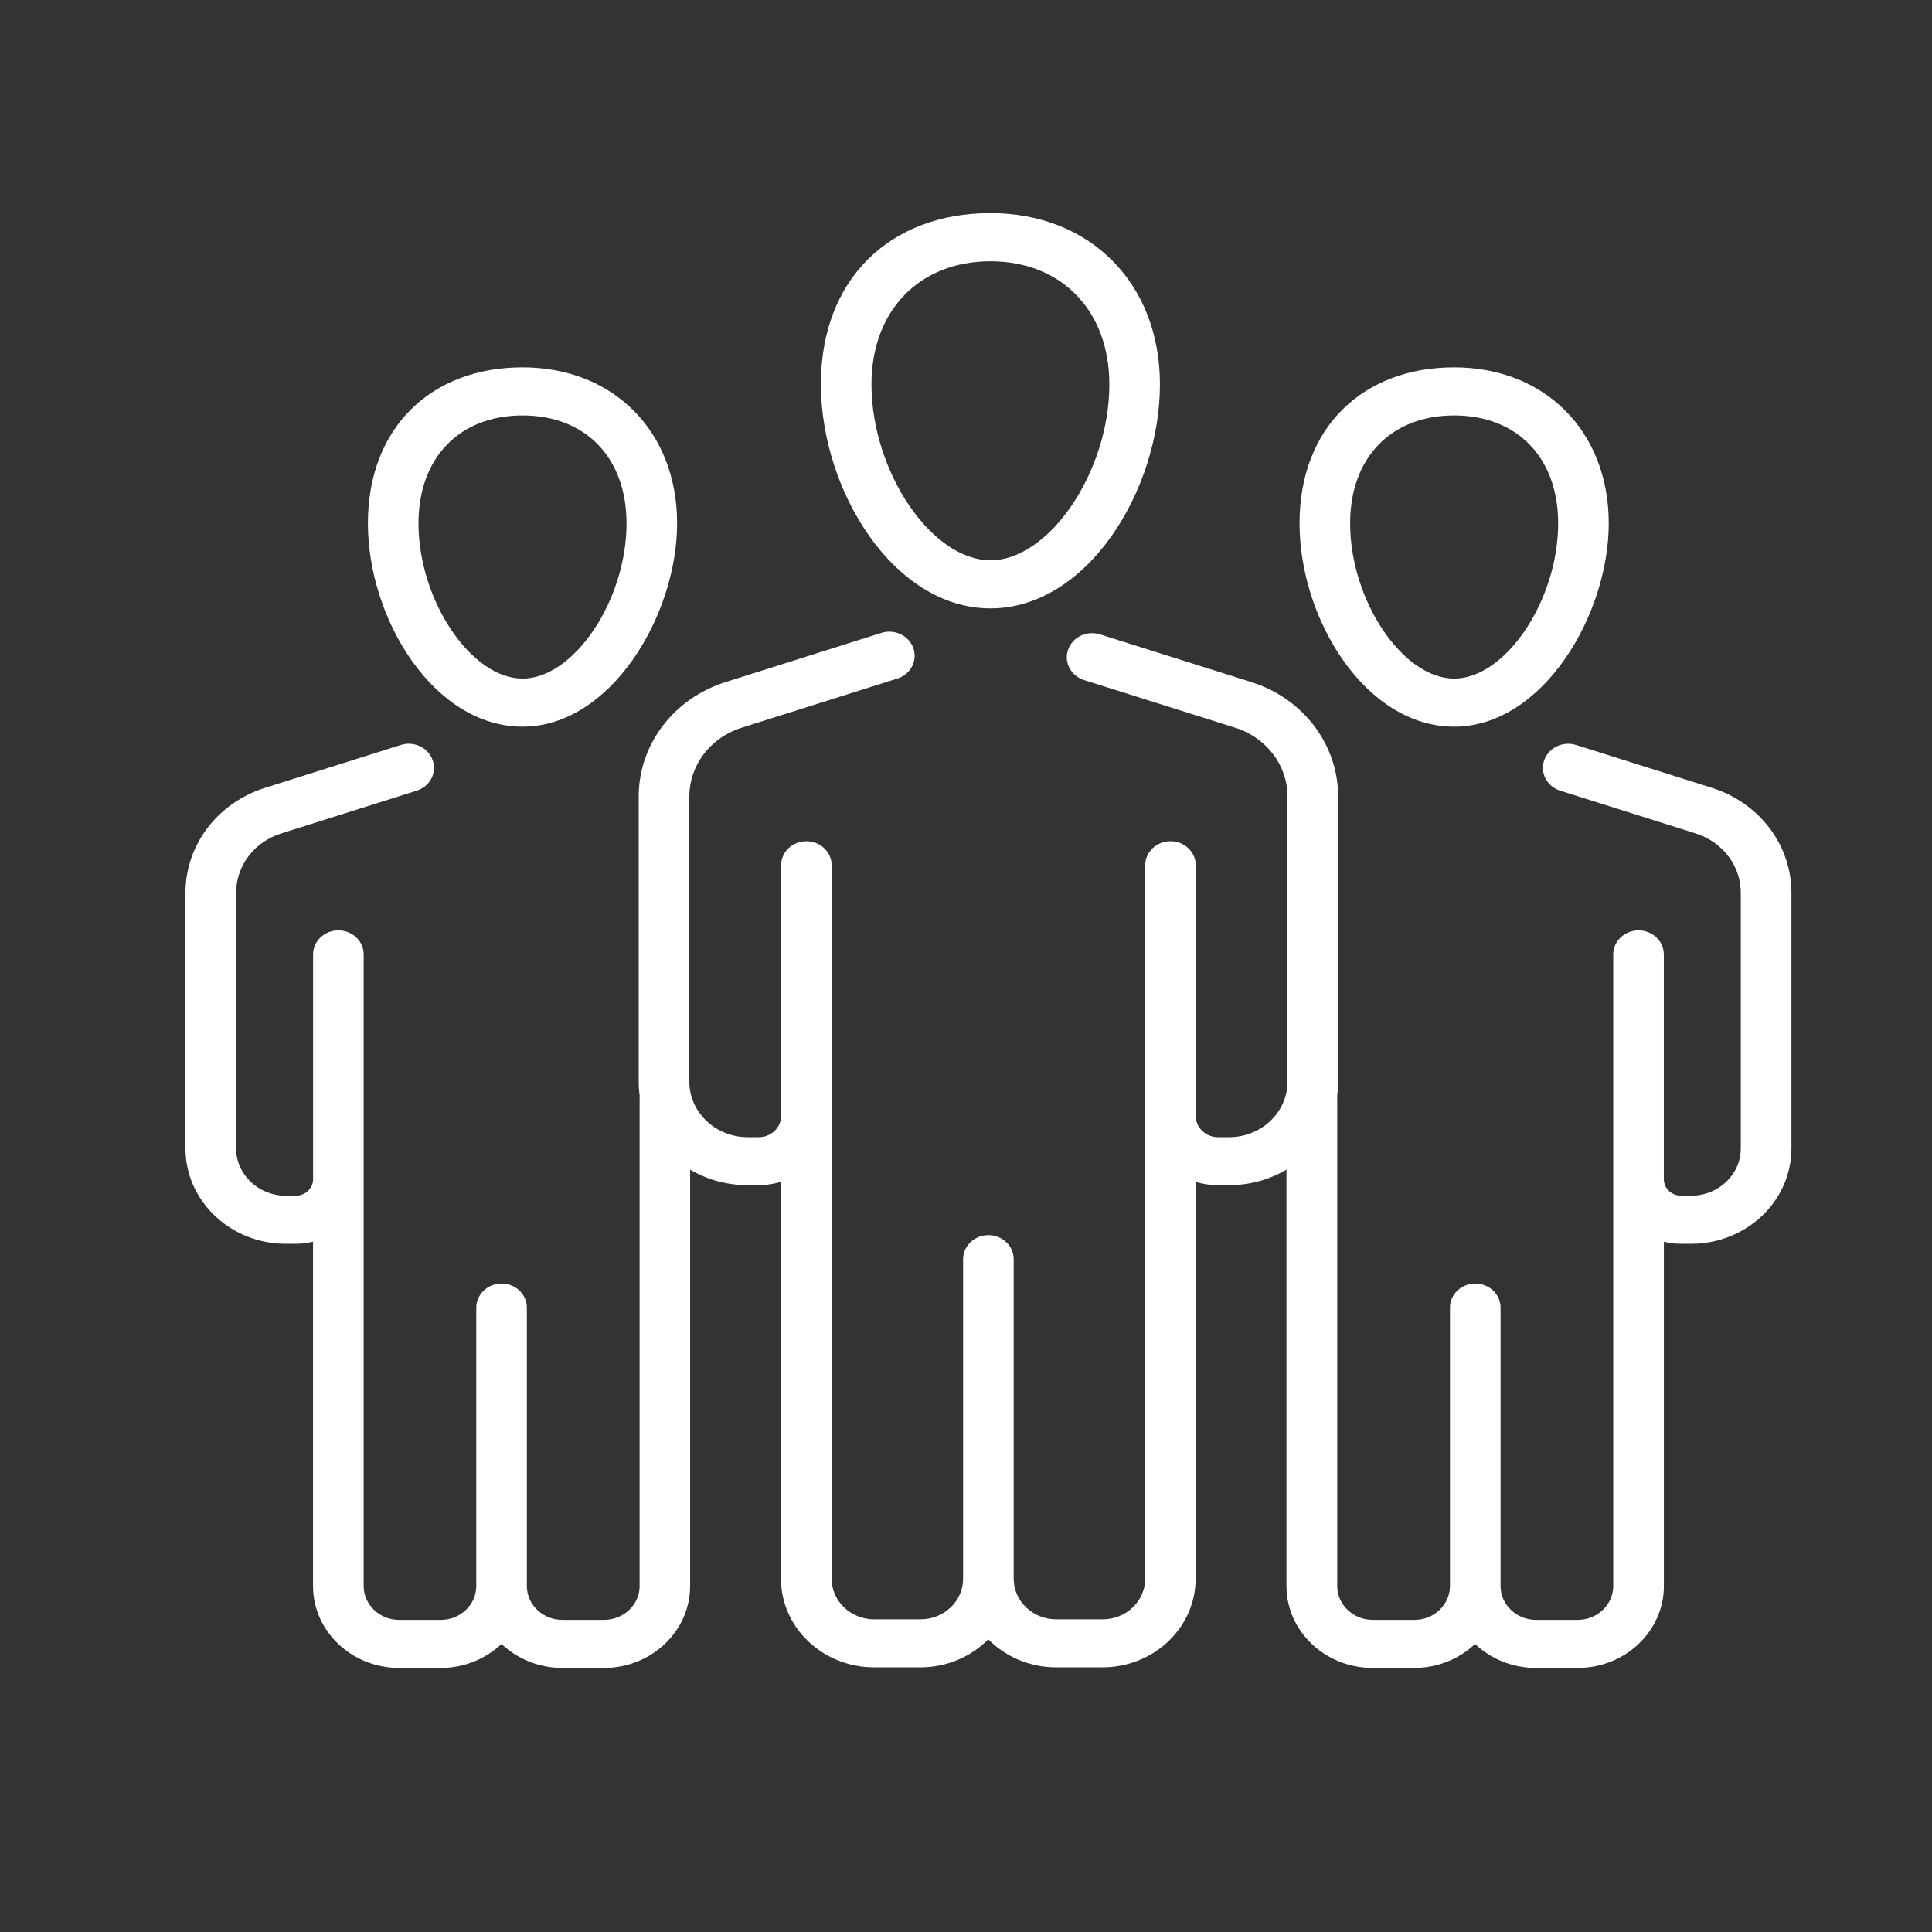
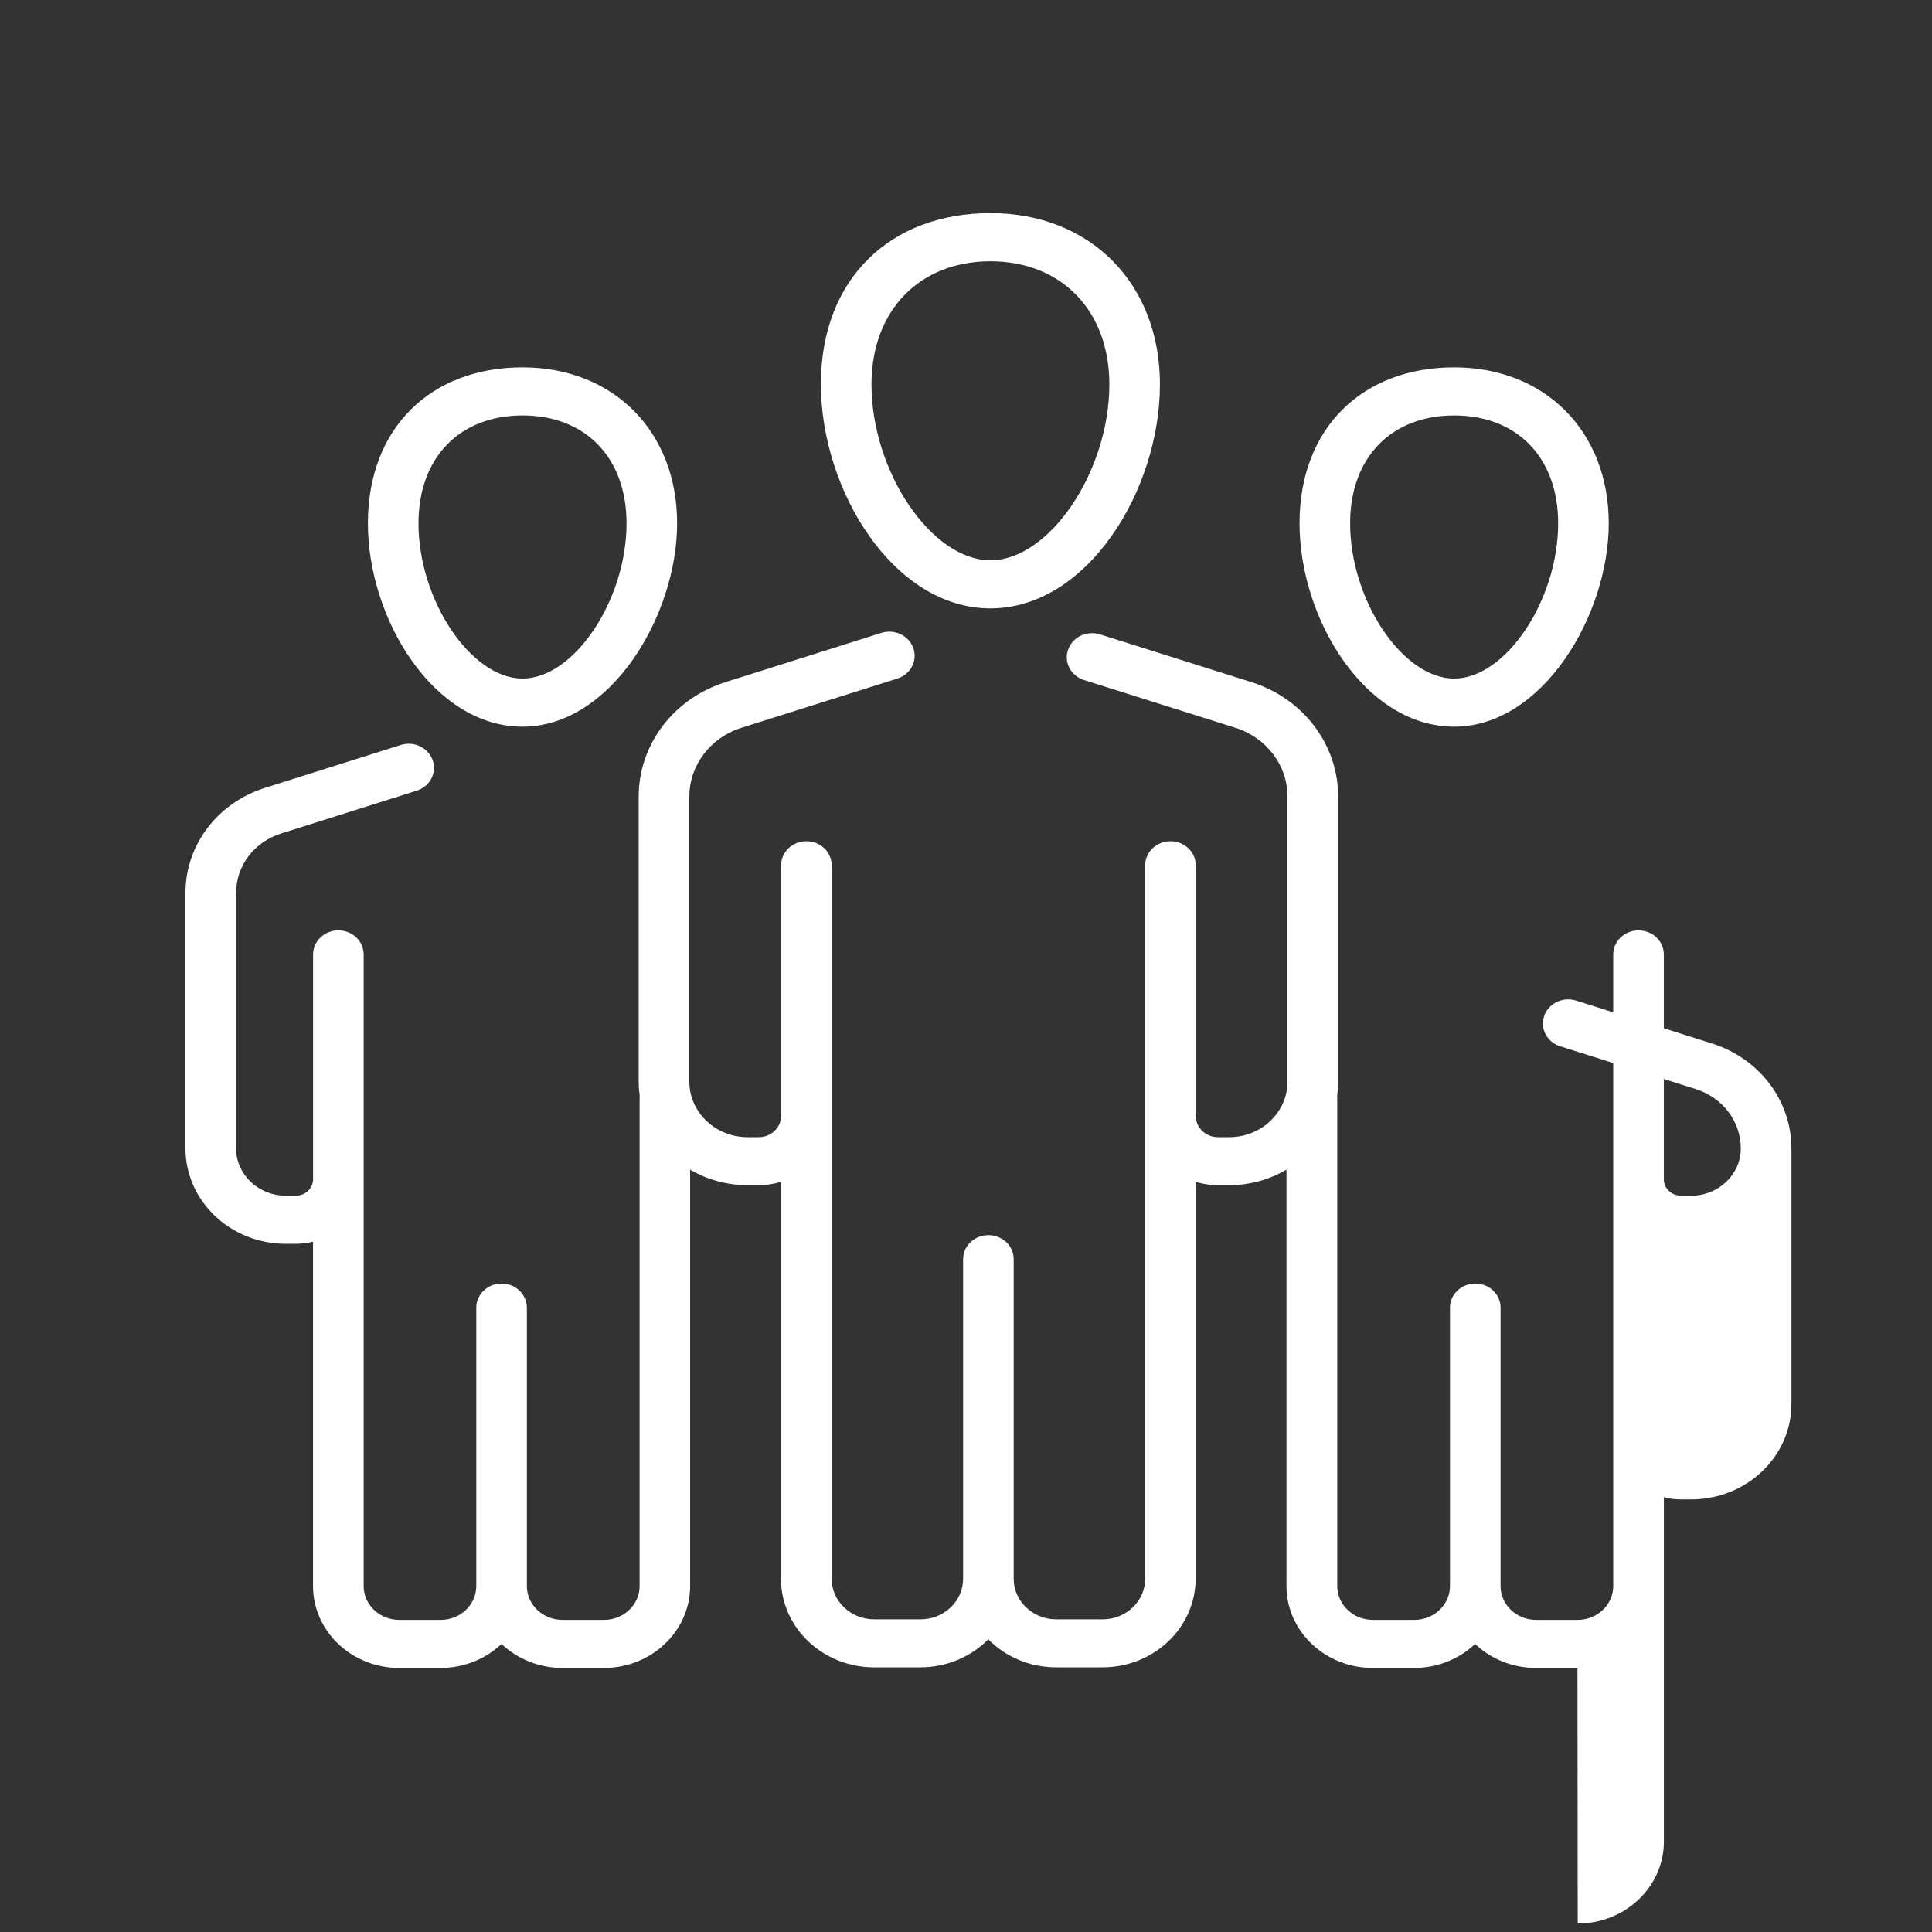
<svg xmlns="http://www.w3.org/2000/svg" id="Livello_1" data-name="Livello 1" viewBox="0 0 319.28 319.28">
  <rect x="0" y="0" width="319.28" height="319.28" fill="#333333" stroke="none" />
  <defs>
    <style>
      .cls-1 {
        fill: #fff;
      }
    </style>
  </defs>
-   <path class="cls-1" d="M260.69,275.64h-6.87c-3.92,0-7.48-1.52-10.05-3.96-2.58,2.44-6.14,3.96-10.06,3.96h-6.87c-7.85,0-14.24-6.07-14.24-13.54v-68.81c-2.76,1.63-6.01,2.57-9.49,2.57h-1.84c-1.28,0-2.52-.19-3.68-.55v65.57c0,8.09-6.91,14.66-15.39,14.66h-7.66c-4.42,0-8.41-1.78-11.22-4.63-2.81,2.85-6.8,4.63-11.21,4.63h-7.66c-8.49,0-15.39-6.57-15.39-14.66v-65.57c-1.16.35-2.4.55-3.68.55h-1.84c-3.48,0-6.73-.94-9.49-2.57v68.81c0,7.47-6.39,13.54-14.24,13.54h-6.87c-3.92,0-7.48-1.52-10.06-3.96-2.58,2.44-6.13,3.96-10.05,3.96h-6.87c-7.85,0-14.23-6.07-14.23-13.54v-56.9c-.92.23-1.88.35-2.86.35h-1.65c-9.13,0-16.57-7.07-16.57-15.76v-42.24c0-7.9,5.29-14.88,13.17-17.36l22.4-7.07c2.2-.71,4.56.44,5.29,2.53.73,2.08-.46,4.33-2.65,5.02l-22.4,7.07c-4.45,1.4-7.44,5.34-7.44,9.81v42.24c0,4.3,3.68,7.81,8.21,7.81h1.65c1.58,0,2.86-1.22,2.86-2.72v-37.15c0-2.19,1.87-3.98,4.18-3.98s4.18,1.78,4.18,3.98v104.38c0,3.08,2.63,5.59,5.87,5.59h6.87c3.24,0,5.87-2.51,5.87-5.59v-46.01c0-2.19,1.87-3.98,4.18-3.98s4.18,1.78,4.18,3.98v46.01c0,3.08,2.64,5.59,5.88,5.59h6.87c3.24,0,5.88-2.51,5.88-5.59v-80.62c0-.13,0-.26.02-.38-.11-.77-.17-1.55-.17-2.35v-47.12c0-8.61,5.77-16.21,14.36-18.92l25.74-8.13c2.2-.69,4.56.44,5.29,2.53.73,2.08-.46,4.33-2.65,5.02l-25.74,8.13c-5.16,1.62-8.63,6.2-8.63,11.37v47.12c0,5.05,4.32,9.17,9.64,9.17h1.84c2.03,0,3.68-1.58,3.68-3.5v-41.43c0-2.19,1.87-3.98,4.18-3.98s4.18,1.78,4.18,3.98v41.43c0,.1,0,.19,0,.28,0,.06,0,.11,0,.17v76.03c0,3.7,3.16,6.7,7.03,6.7h7.66c3.88,0,7.03-3.01,7.03-6.7v-52.81c0-2.19,1.87-3.98,4.18-3.98s4.18,1.78,4.18,3.98v52.81c0,3.7,3.16,6.7,7.04,6.7h7.66c3.88,0,7.03-3.01,7.03-6.7v-117.91c0-2.19,1.87-3.98,4.18-3.98s4.18,1.78,4.18,3.98v41.43c0,1.93,1.65,3.5,3.68,3.5h1.84c5.32,0,9.64-4.12,9.64-9.17v-47.12c0-5.17-3.47-9.74-8.62-11.37l-24.99-7.88c-2.19-.69-3.38-2.94-2.65-5.02.73-2.09,3.07-3.23,5.29-2.53l24.99,7.88c8.58,2.71,14.35,10.31,14.35,18.92v47.12c0,.8-.06,1.58-.17,2.35.01.12.02.25.02.38v80.62c0,3.08,2.64,5.59,5.88,5.59h6.87c3.24,0,5.88-2.51,5.88-5.59v-46.01c0-2.19,1.87-3.98,4.18-3.98s4.18,1.78,4.18,3.98v46.01c0,3.08,2.63,5.59,5.87,5.59h6.87c3.24,0,5.88-2.51,5.88-5.59v-104.38c0-2.19,1.87-3.98,4.18-3.98s4.18,1.78,4.18,3.98v37.15c0,1.5,1.28,2.72,2.86,2.72h1.65c4.53,0,8.21-3.5,8.21-7.81v-42.24c0-4.46-2.99-8.4-7.44-9.81l-22.4-7.07c-2.19-.69-3.38-2.94-2.65-5.02.73-2.09,3.08-3.23,5.29-2.53l22.4,7.07c7.88,2.48,13.17,9.46,13.17,17.36v42.24c0,8.69-7.43,15.76-16.57,15.76h-1.65c-.99,0-1.95-.12-2.86-.35v56.9c0,7.47-6.39,13.54-14.24,13.54ZM240.31,120.09c-14.63,0-25.55-17.75-25.55-33.61s10.51-25.77,25.55-25.77,25.55,10.6,25.55,25.77-10.93,33.61-25.55,33.61ZM240.31,68.66c-10.44,0-17.19,7-17.19,17.82,0,12.71,8.68,25.66,17.19,25.66s17.19-12.95,17.19-25.66c0-10.82-6.75-17.82-17.19-17.82ZM86.35,120.09c-14.63,0-25.55-17.75-25.55-33.61s10.51-25.77,25.55-25.77,25.55,10.6,25.55,25.77-10.93,33.61-25.55,33.61ZM86.35,68.66c-10.44,0-17.19,7-17.19,17.82,0,12.71,8.68,25.66,17.19,25.66s17.19-12.95,17.19-25.66c0-10.82-6.75-17.82-17.19-17.82ZM163.68,100.54c-16.04,0-28.02-19.55-28.02-37.03s11.52-28.29,28.02-28.29,28.01,11.63,28.01,28.29c0,17.48-11.98,37.03-28.01,37.03ZM163.68,43.18c-11.76,0-19.66,8.17-19.66,20.34,0,14.4,9.92,29.07,19.66,29.07s19.65-14.67,19.65-29.07c0-12.17-7.9-20.34-19.65-20.34Z" />
+   <path class="cls-1" d="M260.69,275.64h-6.87c-3.92,0-7.48-1.52-10.05-3.96-2.58,2.44-6.14,3.96-10.06,3.96h-6.87c-7.85,0-14.24-6.07-14.24-13.54v-68.81c-2.76,1.63-6.01,2.57-9.49,2.57h-1.84c-1.28,0-2.52-.19-3.68-.55v65.57c0,8.09-6.91,14.66-15.39,14.66h-7.66c-4.42,0-8.41-1.78-11.22-4.63-2.81,2.85-6.8,4.63-11.21,4.63h-7.66c-8.49,0-15.39-6.57-15.39-14.66v-65.57c-1.16.35-2.4.55-3.68.55h-1.84c-3.48,0-6.73-.94-9.49-2.57v68.81c0,7.47-6.39,13.54-14.24,13.54h-6.87c-3.92,0-7.48-1.52-10.06-3.96-2.58,2.44-6.13,3.96-10.05,3.96h-6.87c-7.85,0-14.23-6.07-14.23-13.54v-56.9c-.92.23-1.88.35-2.86.35h-1.65c-9.13,0-16.57-7.07-16.57-15.76v-42.24c0-7.9,5.29-14.88,13.17-17.36l22.4-7.07c2.2-.71,4.56.44,5.29,2.53.73,2.08-.46,4.33-2.65,5.02l-22.4,7.07c-4.45,1.4-7.44,5.34-7.44,9.81v42.24c0,4.3,3.68,7.81,8.21,7.81h1.65c1.58,0,2.86-1.22,2.86-2.72v-37.15c0-2.19,1.87-3.98,4.18-3.98s4.18,1.78,4.18,3.98v104.38c0,3.08,2.63,5.59,5.87,5.59h6.87c3.24,0,5.87-2.51,5.87-5.59v-46.01c0-2.19,1.87-3.98,4.18-3.98s4.18,1.78,4.18,3.98v46.01c0,3.08,2.64,5.59,5.88,5.59h6.87c3.24,0,5.88-2.51,5.88-5.59v-80.62c0-.13,0-.26.02-.38-.11-.77-.17-1.55-.17-2.35v-47.12c0-8.61,5.77-16.21,14.36-18.92l25.74-8.13c2.2-.69,4.56.44,5.29,2.53.73,2.08-.46,4.33-2.65,5.02l-25.74,8.13c-5.16,1.62-8.63,6.2-8.63,11.37v47.12c0,5.05,4.32,9.17,9.64,9.17h1.84c2.03,0,3.68-1.58,3.68-3.5v-41.43c0-2.19,1.87-3.98,4.18-3.98s4.18,1.78,4.18,3.98v41.43c0,.1,0,.19,0,.28,0,.06,0,.11,0,.17v76.03c0,3.7,3.16,6.7,7.03,6.7h7.66c3.88,0,7.03-3.01,7.03-6.7v-52.81c0-2.19,1.87-3.98,4.18-3.98s4.18,1.78,4.18,3.98v52.81c0,3.7,3.16,6.7,7.04,6.7h7.66c3.88,0,7.03-3.01,7.03-6.7v-117.91c0-2.19,1.87-3.98,4.18-3.98s4.18,1.78,4.18,3.98v41.43c0,1.93,1.65,3.5,3.68,3.5h1.84c5.32,0,9.64-4.12,9.64-9.17v-47.12c0-5.17-3.47-9.74-8.62-11.37l-24.99-7.88c-2.19-.69-3.38-2.94-2.65-5.02.73-2.09,3.07-3.23,5.29-2.53l24.99,7.88c8.58,2.71,14.35,10.31,14.35,18.92v47.12c0,.8-.06,1.58-.17,2.35.01.12.02.25.02.38v80.62c0,3.08,2.64,5.59,5.88,5.59h6.87c3.24,0,5.88-2.51,5.88-5.59v-46.01c0-2.19,1.87-3.98,4.18-3.98s4.18,1.78,4.18,3.98v46.01c0,3.08,2.63,5.59,5.87,5.59h6.87c3.24,0,5.88-2.51,5.88-5.59v-104.38c0-2.19,1.87-3.98,4.18-3.98s4.18,1.78,4.18,3.98v37.15c0,1.5,1.28,2.72,2.86,2.72h1.65c4.53,0,8.21-3.5,8.21-7.81c0-4.46-2.99-8.4-7.44-9.81l-22.4-7.07c-2.19-.69-3.38-2.94-2.65-5.02.73-2.09,3.08-3.23,5.29-2.53l22.4,7.07c7.88,2.48,13.17,9.46,13.17,17.36v42.24c0,8.69-7.43,15.76-16.57,15.76h-1.65c-.99,0-1.95-.12-2.86-.35v56.9c0,7.47-6.39,13.54-14.24,13.54ZM240.31,120.09c-14.63,0-25.55-17.75-25.55-33.61s10.51-25.77,25.55-25.77,25.55,10.6,25.55,25.77-10.93,33.61-25.55,33.61ZM240.31,68.66c-10.44,0-17.19,7-17.19,17.82,0,12.71,8.68,25.66,17.19,25.66s17.19-12.95,17.19-25.66c0-10.82-6.75-17.82-17.19-17.82ZM86.35,120.09c-14.63,0-25.55-17.75-25.55-33.61s10.51-25.77,25.55-25.77,25.55,10.6,25.55,25.77-10.93,33.61-25.55,33.61ZM86.35,68.66c-10.44,0-17.19,7-17.19,17.82,0,12.71,8.68,25.66,17.19,25.66s17.19-12.95,17.19-25.66c0-10.82-6.75-17.82-17.19-17.82ZM163.68,100.54c-16.04,0-28.02-19.55-28.02-37.03s11.52-28.29,28.02-28.29,28.01,11.63,28.01,28.29c0,17.48-11.98,37.03-28.01,37.03ZM163.68,43.18c-11.76,0-19.66,8.17-19.66,20.34,0,14.4,9.92,29.07,19.66,29.07s19.65-14.67,19.65-29.07c0-12.17-7.9-20.34-19.65-20.34Z" />
</svg>